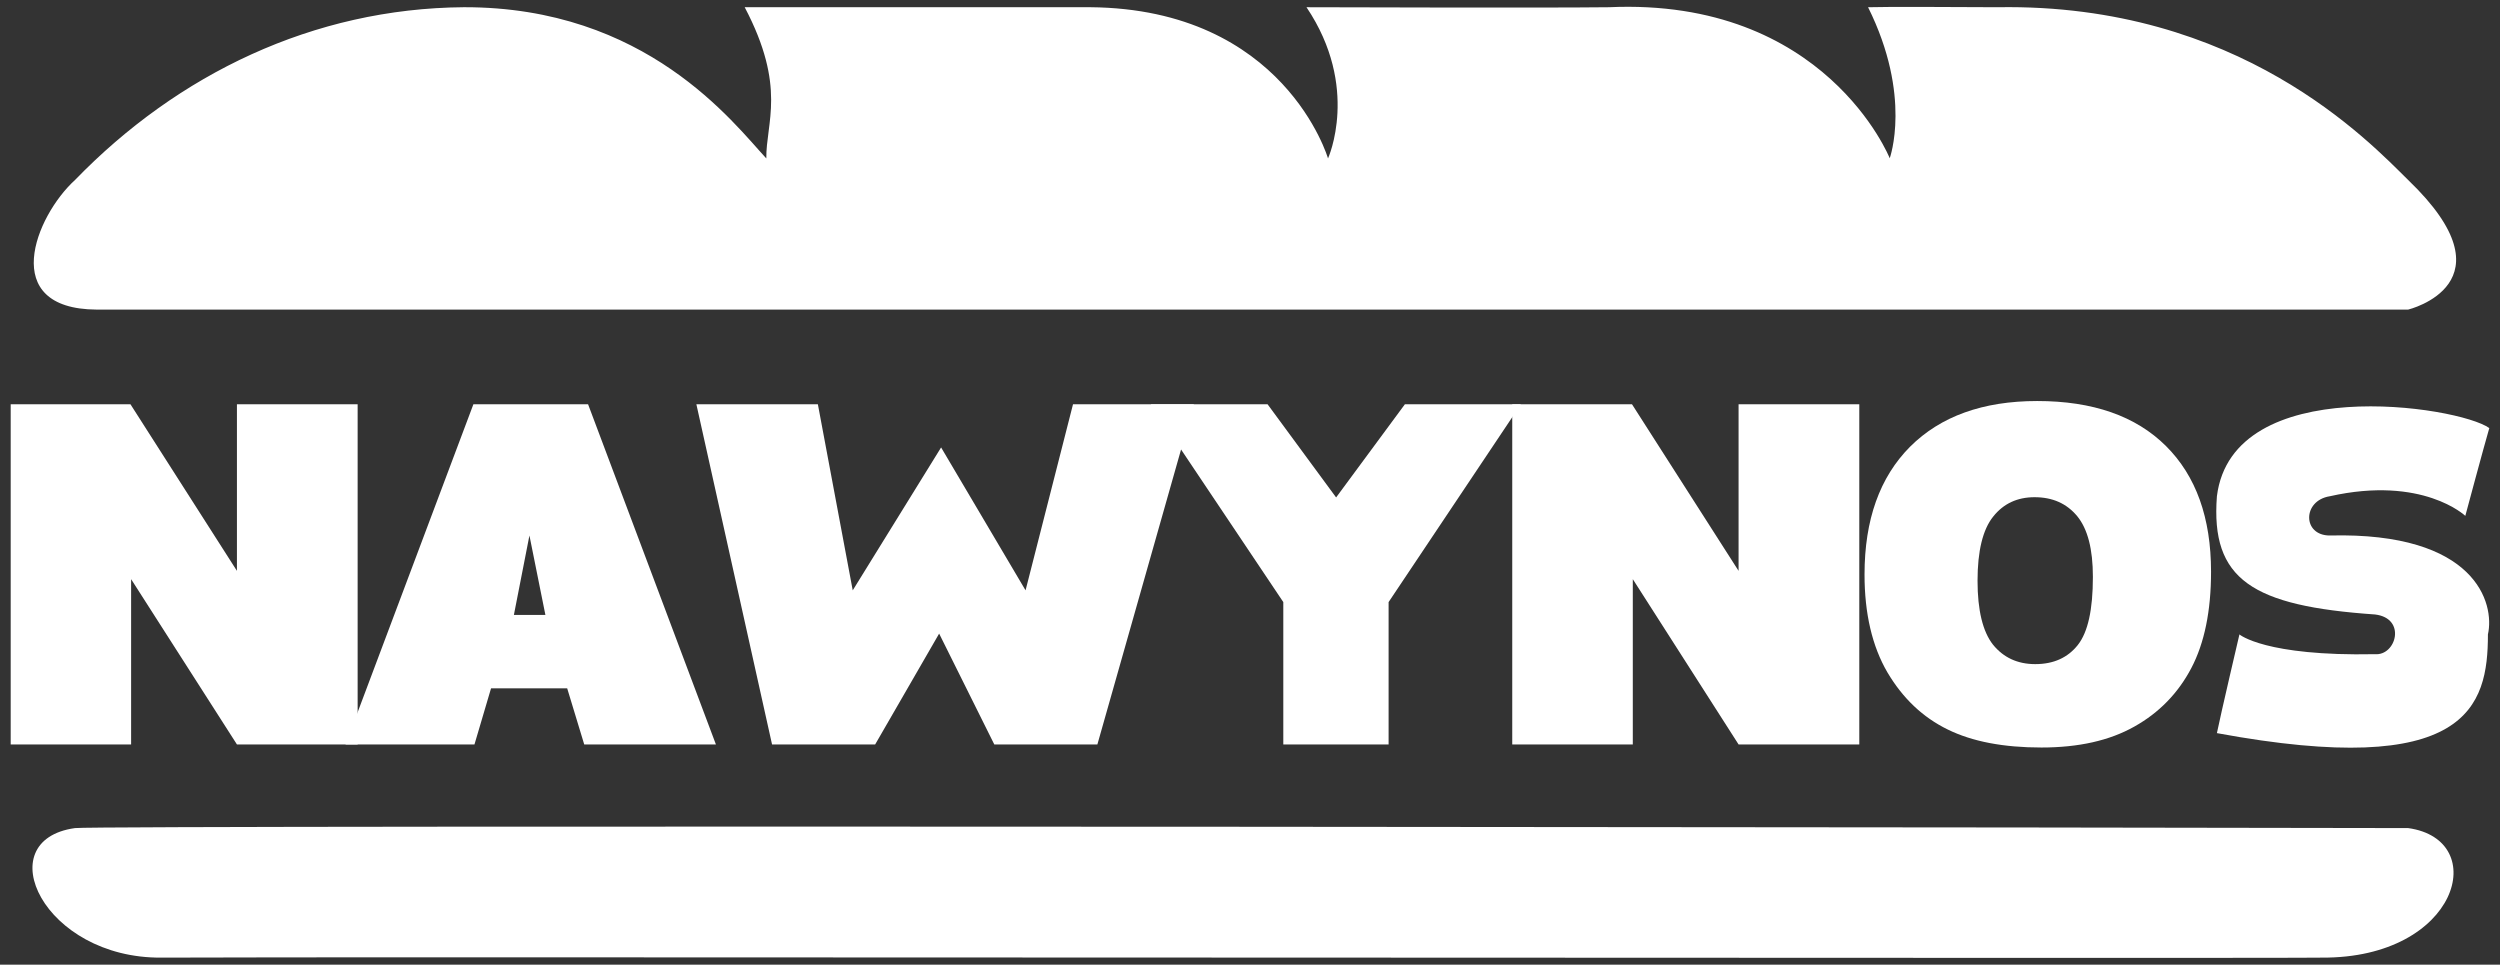
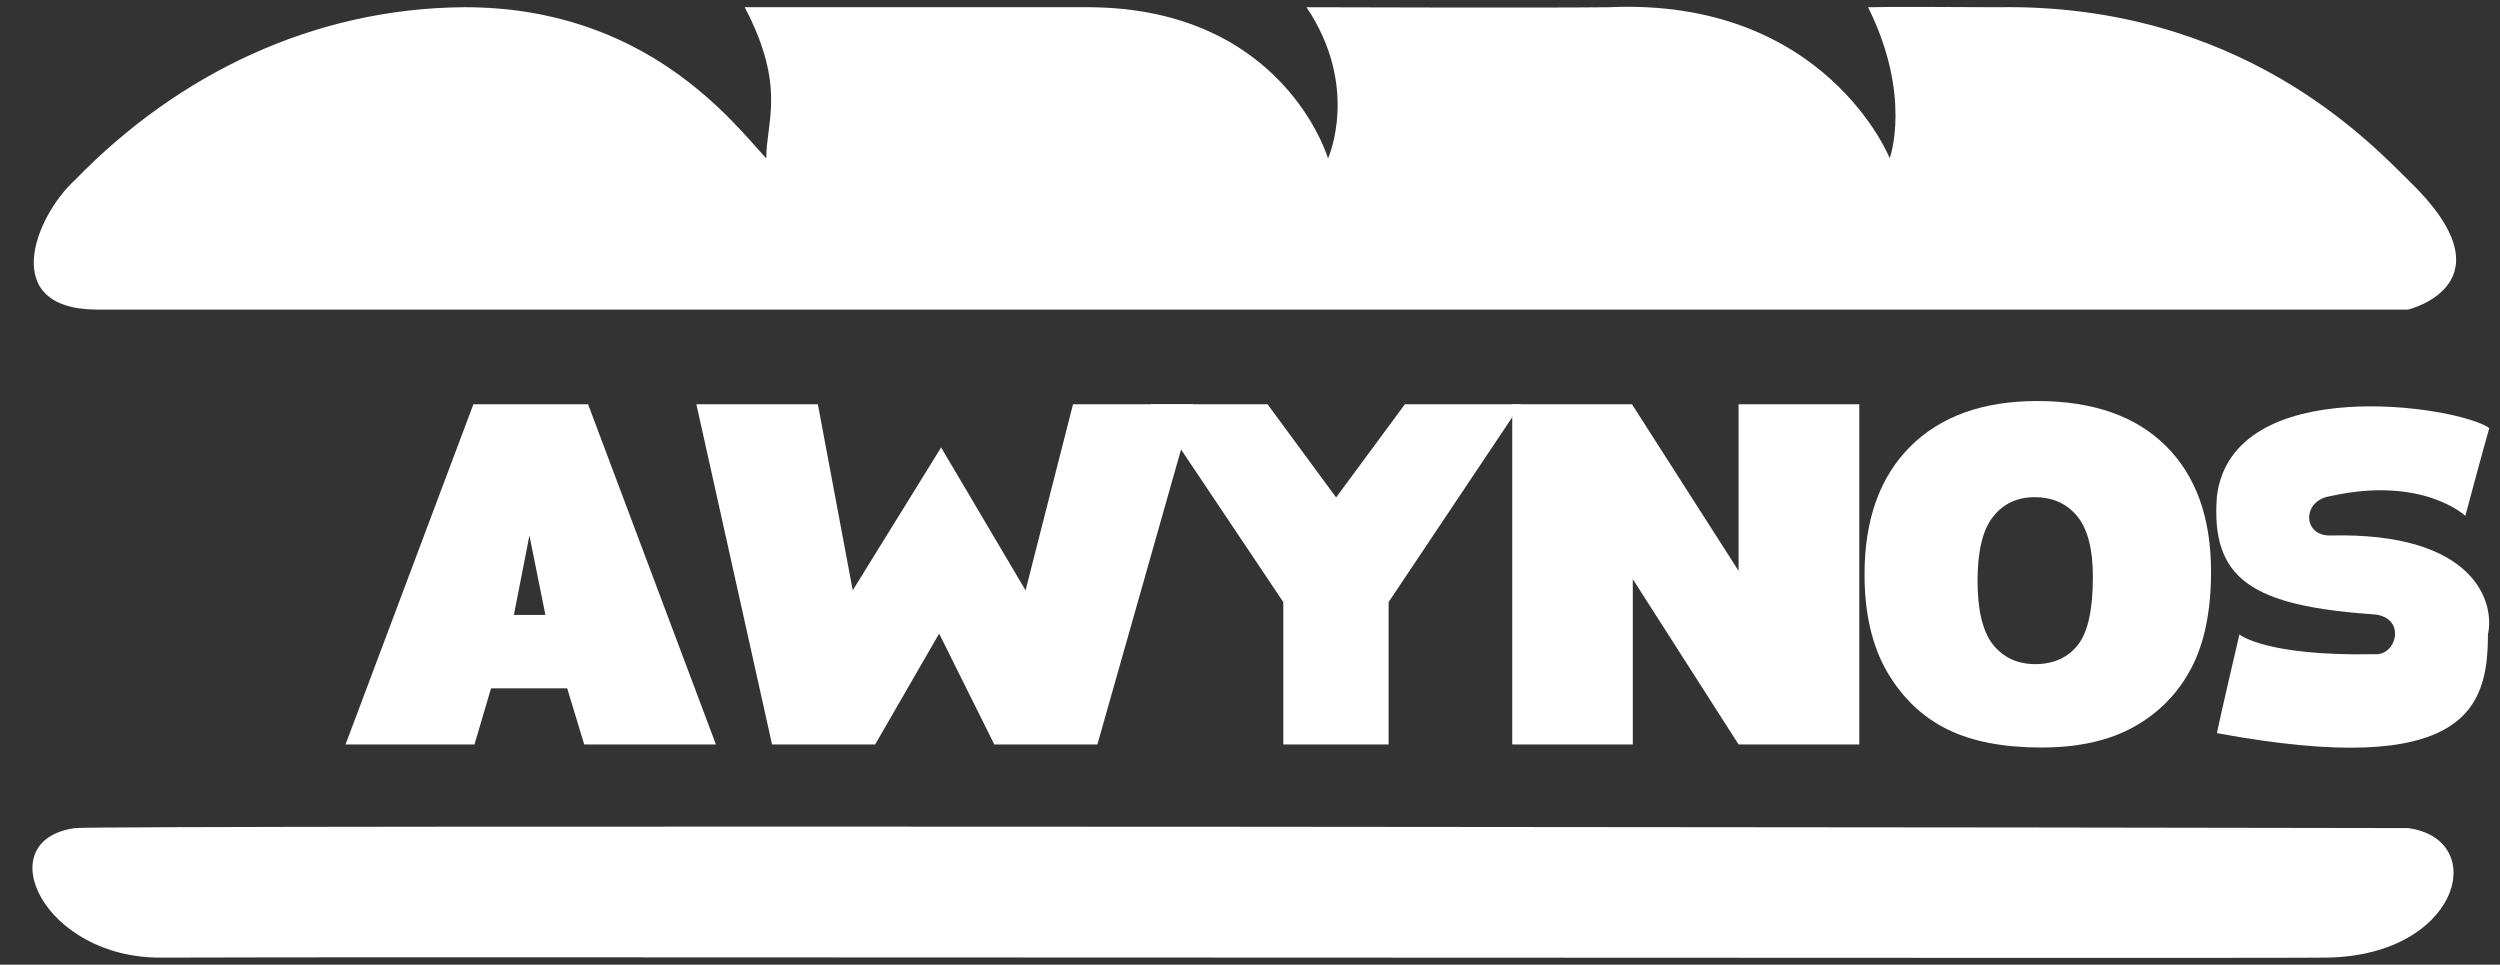
<svg xmlns="http://www.w3.org/2000/svg" version="1.1" id="Warstwa_1" x="0px" y="0px" width="184px" height="71px" viewBox="0 0 184 71" enable-background="new 0 0 184 71" xml:space="preserve">
  <rect x="0" y="0" width="184" height="71" fill="#333333" stroke="none" />
  <g>
    <g>
-       <polygon fill="#FFFFFF" points="0.787,54.791 9.65,54.791 9.65,42.626 17.438,54.791 26.322,54.791 26.322,29.754 17.438,29.754     17.438,42.015 9.602,29.754 0.787,29.754   " />
      <path fill="#FFFFFF" d="M42.999,54.791h9.692l-9.409-25.037h-8.44l-9.41,25.037h9.489l1.22-4.13h5.604L42.999,54.791z     M37.822,45.259l1.144-5.847l1.175,5.847H37.822z" />
      <path fill-rule="evenodd" clip-rule="evenodd" fill="#FFFFFF" d="M56.401,11.66C53.975,9.045,47.574,0.506,34.139,0.531    C23.069,0.617,13.083,5.448,5.52,13.248c-2.922,2.663-5.67,9.495,1.591,9.538c6.627-0.006,170.129,0,170.129,0    s7.943-1.919,0-9.538c-2.896-2.858-12.441-13.011-30.205-12.716c-3.467-0.004-7.566-0.054-9.545,0    c3.26,6.552,1.594,11.115,1.594,11.115s-4.727-11.833-20.672-11.115c-4.887,0.057-19.721,0.004-22.254,0    c3.963,5.891,1.584,11.128,1.584,11.128S94.535,0.657,80.248,0.531c-3.577-0.004-23.188,0.004-25.439,0    C57.912,6.422,56.366,9.05,56.401,11.66" />
      <polygon fill="#FFFFFF" points="56.823,54.791 64.412,54.791 69.121,46.633 73.18,54.791 80.767,54.791 87.871,29.754     78.974,29.754 75.481,43.449 69.265,32.932 62.761,43.449 60.195,29.754 51.253,29.754   " />
      <polygon fill="#FFFFFF" points="94.451,44.314 94.451,54.791 102.201,54.791 102.201,44.314 111.938,29.754 103.4,29.754     98.338,36.612 93.293,29.754 84.696,29.754   " />
      <polygon fill="#FFFFFF" points="111.301,54.791 120.174,54.791 120.174,42.626 127.959,54.791 136.844,54.791 136.844,29.754     127.959,29.754 127.959,42.015 120.115,29.754 111.301,29.754   " />
      <path fill="#FFFFFF" d="M138.916,49.491c1.137,1.918,2.609,3.308,4.436,4.2c1.811,0.891,4.113,1.326,6.895,1.326    c2.732,0,5.006-0.507,6.838-1.539c1.826-1.02,3.225-2.462,4.193-4.302c0.973-1.85,1.455-4.221,1.455-7.097    c0-3.97-1.107-7.054-3.318-9.253c-2.221-2.208-5.377-3.311-9.479-3.311c-3.994,0-7.113,1.125-9.355,3.363    c-2.234,2.247-3.352,5.375-3.352,9.405C137.229,45.158,137.795,47.573,138.916,49.491 M146.699,38.021    c0.758-0.957,1.779-1.427,3.043-1.427c1.33,0,2.365,0.464,3.137,1.391c0.775,0.945,1.158,2.43,1.158,4.472    c0,2.41-0.363,4.068-1.109,5.013c-0.738,0.934-1.781,1.409-3.135,1.409c-1.303,0-2.34-0.485-3.109-1.433    c-0.75-0.956-1.137-2.525-1.137-4.701C145.547,40.553,145.934,38.968,146.699,38.021" />
      <path fill-rule="evenodd" clip-rule="evenodd" fill="#FFFFFF" d="M181.447,37.968c0,0,1.404-5.232,1.766-6.462    c-2.283-1.634-18.904-4.149-20.049,5.019c-0.469,6.133,2.598,8.076,11.635,8.7c2.338,0.277,1.561,3.05,0,2.923    c-8.104,0.165-9.977-1.455-9.977-1.455s-1.4,5.982-1.658,7.265c18.439,3.406,19.947-1.924,19.947-7.265    c0.518-2.285-0.883-7.549-11.641-7.28c-2.021,0-2.021-2.567,0-2.888C178.314,34.986,181.447,37.968,181.447,37.968" />
      <path fill-rule="evenodd" clip-rule="evenodd" fill="#FFFFFF" d="M5.52,60.947c-6.414,0.896-2.321,9.604,6.36,9.534    c8.683-0.073,157.358,0.067,159.001,0c10.084,0.067,12.482-8.683,6.359-9.534C173.285,60.919,7.114,60.715,5.52,60.947" />
    </g>
  </g>
</svg>